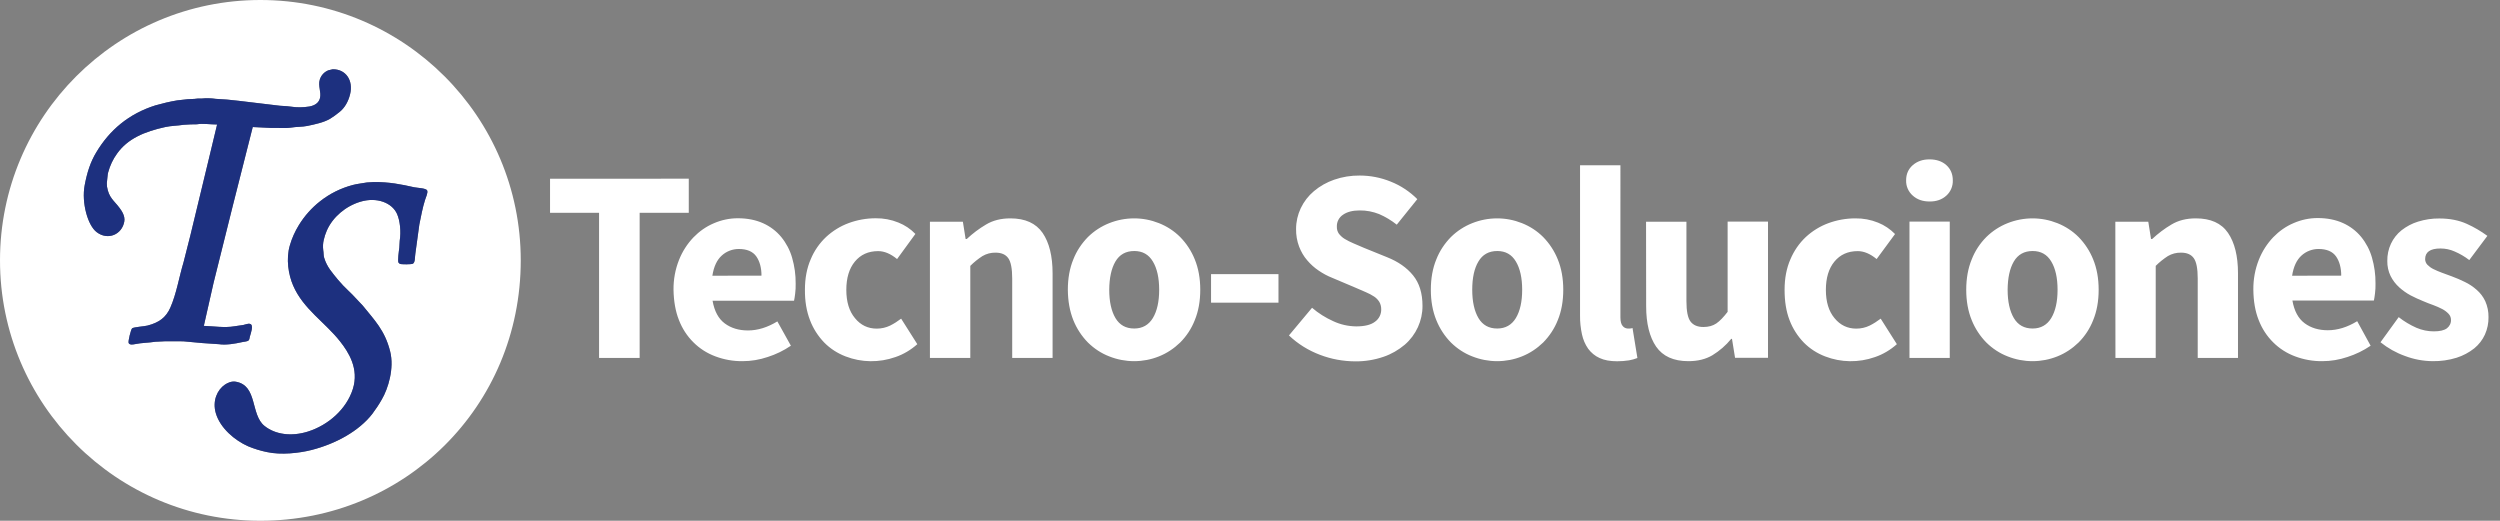
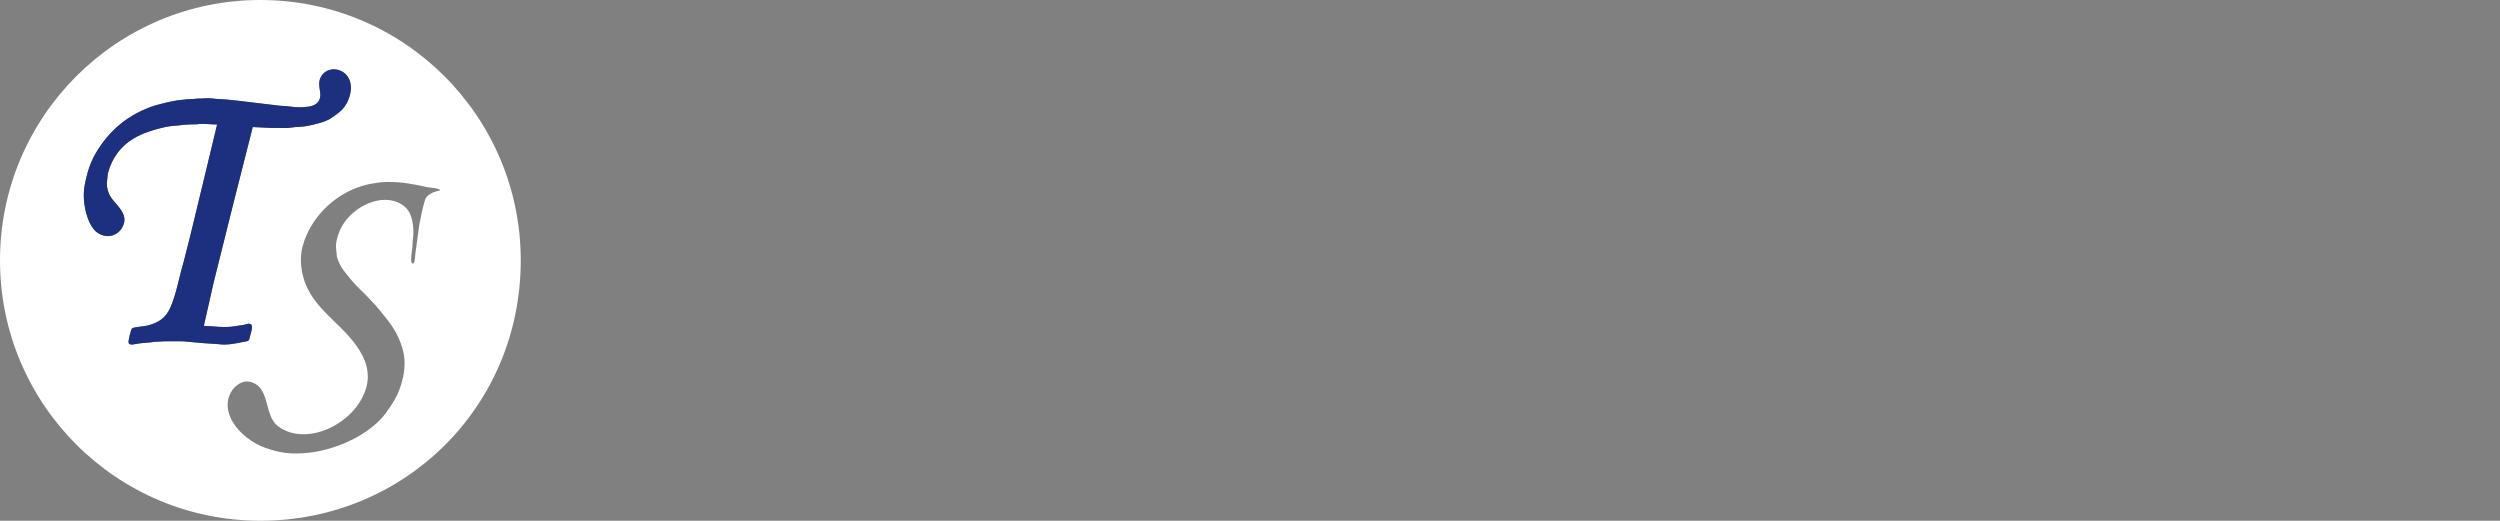
<svg xmlns="http://www.w3.org/2000/svg" version="1.1" id="Capa_1" x="0px" y="0px" viewBox="0 0 2458 512" style="enable-background:new 0 0 2458 512;" xml:space="preserve">
  <rect x="0" y="0" width="2458" height="512" fill="#808080" stroke="none" />
  <style type="text/css">
	.st0{fill:#FFFFFF;}
	.st1{fill:#1D307F;}
</style>
  <g id="_3_Iconos_CIRCULOS_HUECOS">
    <g id="B">
-       <path class="st0" d="M256,0C114.6,0,0,114.6,0,256s114.6,256,256,256s256-111.9,256-256C512,114.6,397.4,0,256,0z M180.5,335.6    l-5.7-0.1H163l-10.3,0.5c-6.8,1.1-13.5,1-19.7,2.3c-2.5,0.5-5.4,1-6.5-1c-0.8-1.5,2.3-13.7,3.4-14.5c1.8-1.3,12.1-1.9,15.1-2.7    c11.3-2.9,18.2-7.9,22.5-17.7c6-13.6,8.5-29.7,13-44.7c2.2-8.8,4.5-17.6,6.7-26.4c5.9-24.3,11.8-48.6,17.6-72.9    c2.9-11.9,5.7-23.9,8.6-35.8c0-0.1-0.1-0.1-0.1-0.2c-6,0-13.9-1.2-19.8-0.2l-6.2,0.1l-6.9,0.4c-6.1,1-12.1,0.9-17.9,2.2    c-20.6,4.5-37,11.5-47.4,26.1c-4.1,5.6-7,11.9-8.8,18.6c-0.6,2.2-0.5,4.3-0.9,6.8c-0.4,2.4-0.5,4.8-0.2,7.1    c1.8,11.1,7,13.7,12.3,20.9c2.1,2.8,5.7,8,4.7,13.4C120,230.6,106,236.7,95,228.2c-8.8-6.7-14.9-29-11.8-45.8    c2.4-12.9,5.8-23.3,11.5-32.7c13-21.7,31.8-37.8,58.1-46.1c7-2,14.2-3.7,21.4-4.9l7.1-0.8c4.1-0.7,8.7-0.3,13-1h3.7    c4.7-0.5,9.5-0.4,14.2,0.3l11,0.7l11.3,1.2l37.6,4.5c4.3,0.7,8.9,0.5,13.5,1.2c6.2,1,12.5,0.9,18.7-0.1c5.1-1,9.1-3.4,10.3-8.2    c1.5-5.9-2.1-12-0.2-18.2c1.3-4.2,4.4-7.6,8.5-9.2l4.2-1c12.9-0.2,20.5,11,17.1,24.6c-1.8,7.3-5.4,13.5-10.5,17.5    c-2.9,2.4-6,4.6-9.2,6.6c-6.2,3.6-14.2,5.3-22.3,7c-5.2,1.1-10.6,0.7-16.4,1.7c-3.9,0.6-8.3,0.3-12.6,0.3h-6.4l-18.3-0.9    l-19.7,77.7L210,278c-3.2,14.1-6.4,28.3-9.6,42.4c9.5,0.3,20.4,2.1,30.1,0.4l8.8-1.3c1.9-0.4,4.8-1.7,6.7-1    c3.7,1.2,0.5,9.3-0.3,12.3c-0.4,1.4-0.4,3.1-1.3,3.9c-1.6,1.3-4.8,1.2-7,1.8c-5.8,1.3-15,3-22.2,1.9l-16.2-1.1L180.5,335.6z     M417.9,196.6c-2.4,7.6-3.9,15.7-5.6,24.1c-1.3,9.5-2.6,19-3.9,28.5c-0.6,3.2,0,8.8-2.5,10.1c-1.3,0.7-11.3,0.8-12.8,0.1    c-0.5-0.4-0.9-0.8-1.3-1.2c-1-1.8,0.4-11.8,0.8-14.4c0.1-2.4,0.3-4.8,0.4-7.1c1.5-9.2,0.2-20-2.6-26.3    c-4.9-11.1-19.9-16.9-36-12.1c-14.7,4.4-27.3,15.2-33.1,28.4c-1.3,3-2.3,6.1-3,9.2c-0.8,3.3-0.9,6.7-0.5,10    c0.5,2.8,0.2,5.1,0.9,7.5c2.8,9.3,8.1,14.8,13.4,21.4c3.3,3.9,6.7,7.6,10.4,11l3.9,3.8c3.3,3.6,6.7,7.2,10.2,10.8    c11.4,14.2,21.8,24.3,27,45.1c4.2,16.7-2,36.6-8.2,47.2c-2.8,5-6,9.7-9.4,14.3c-13.2,16.9-35.9,29.4-60,35.5    c-11.8,3-29.8,5-43.4,2c-6.4-1.3-12.6-3.2-18.6-5.7c-13.2-5.8-27.5-17.9-31.8-32.5c-3.6-12.3,1.5-23.1,8.9-28.1    c2.4-1.6,6.4-3.7,10.8-2.9c21.6,3.8,14.2,32.4,28.2,43.5c10.6,8.5,26.5,10.6,42.7,5.5c19.9-6.3,37.8-21.9,44.1-41.8    c6.3-19.9-4.2-36.3-12.6-46.9c-14.6-18.6-36.2-31.8-46.1-54.9c-4.6-10.6-7.2-26.1-3.2-39.5c2-7,5-13.6,8.8-19.8    c5.5-9,12.6-17,20.9-23.5c9.5-7.5,20.4-12.9,32.1-16c4.5-1.2,9.1-1.6,14-2.5l6.5-0.4c15.2-0.2,27.4,2.3,39.8,5.1    c3.2,0.7,11.8,0.8,12.9,3.2C421,189.4,418.5,194.5,417.9,196.6z" />
+       <path class="st0" d="M256,0C114.6,0,0,114.6,0,256s114.6,256,256,256s256-111.9,256-256C512,114.6,397.4,0,256,0z M180.5,335.6    l-5.7-0.1H163l-10.3,0.5c-6.8,1.1-13.5,1-19.7,2.3c-2.5,0.5-5.4,1-6.5-1c-0.8-1.5,2.3-13.7,3.4-14.5c1.8-1.3,12.1-1.9,15.1-2.7    c11.3-2.9,18.2-7.9,22.5-17.7c6-13.6,8.5-29.7,13-44.7c2.2-8.8,4.5-17.6,6.7-26.4c5.9-24.3,11.8-48.6,17.6-72.9    c2.9-11.9,5.7-23.9,8.6-35.8c0-0.1-0.1-0.1-0.1-0.2c-6,0-13.9-1.2-19.8-0.2l-6.2,0.1l-6.9,0.4c-6.1,1-12.1,0.9-17.9,2.2    c-20.6,4.5-37,11.5-47.4,26.1c-4.1,5.6-7,11.9-8.8,18.6c-0.6,2.2-0.5,4.3-0.9,6.8c-0.4,2.4-0.5,4.8-0.2,7.1    c1.8,11.1,7,13.7,12.3,20.9c2.1,2.8,5.7,8,4.7,13.4C120,230.6,106,236.7,95,228.2c-8.8-6.7-14.9-29-11.8-45.8    c2.4-12.9,5.8-23.3,11.5-32.7c13-21.7,31.8-37.8,58.1-46.1c7-2,14.2-3.7,21.4-4.9l7.1-0.8c4.1-0.7,8.7-0.3,13-1h3.7    c4.7-0.5,9.5-0.4,14.2,0.3l11,0.7l11.3,1.2l37.6,4.5c4.3,0.7,8.9,0.5,13.5,1.2c6.2,1,12.5,0.9,18.7-0.1c5.1-1,9.1-3.4,10.3-8.2    c1.5-5.9-2.1-12-0.2-18.2c1.3-4.2,4.4-7.6,8.5-9.2l4.2-1c12.9-0.2,20.5,11,17.1,24.6c-1.8,7.3-5.4,13.5-10.5,17.5    c-2.9,2.4-6,4.6-9.2,6.6c-6.2,3.6-14.2,5.3-22.3,7c-5.2,1.1-10.6,0.7-16.4,1.7c-3.9,0.6-8.3,0.3-12.6,0.3h-6.4l-18.3-0.9    l-19.7,77.7L210,278c-3.2,14.1-6.4,28.3-9.6,42.4c9.5,0.3,20.4,2.1,30.1,0.4l8.8-1.3c1.9-0.4,4.8-1.7,6.7-1    c3.7,1.2,0.5,9.3-0.3,12.3c-0.4,1.4-0.4,3.1-1.3,3.9c-1.6,1.3-4.8,1.2-7,1.8c-5.8,1.3-15,3-22.2,1.9l-16.2-1.1L180.5,335.6z     M417.9,196.6c-2.4,7.6-3.9,15.7-5.6,24.1c-1.3,9.5-2.6,19-3.9,28.5c-0.6,3.2,0,8.8-2.5,10.1c-0.5-0.4-0.9-0.8-1.3-1.2c-1-1.8,0.4-11.8,0.8-14.4c0.1-2.4,0.3-4.8,0.4-7.1c1.5-9.2,0.2-20-2.6-26.3    c-4.9-11.1-19.9-16.9-36-12.1c-14.7,4.4-27.3,15.2-33.1,28.4c-1.3,3-2.3,6.1-3,9.2c-0.8,3.3-0.9,6.7-0.5,10    c0.5,2.8,0.2,5.1,0.9,7.5c2.8,9.3,8.1,14.8,13.4,21.4c3.3,3.9,6.7,7.6,10.4,11l3.9,3.8c3.3,3.6,6.7,7.2,10.2,10.8    c11.4,14.2,21.8,24.3,27,45.1c4.2,16.7-2,36.6-8.2,47.2c-2.8,5-6,9.7-9.4,14.3c-13.2,16.9-35.9,29.4-60,35.5    c-11.8,3-29.8,5-43.4,2c-6.4-1.3-12.6-3.2-18.6-5.7c-13.2-5.8-27.5-17.9-31.8-32.5c-3.6-12.3,1.5-23.1,8.9-28.1    c2.4-1.6,6.4-3.7,10.8-2.9c21.6,3.8,14.2,32.4,28.2,43.5c10.6,8.5,26.5,10.6,42.7,5.5c19.9-6.3,37.8-21.9,44.1-41.8    c6.3-19.9-4.2-36.3-12.6-46.9c-14.6-18.6-36.2-31.8-46.1-54.9c-4.6-10.6-7.2-26.1-3.2-39.5c2-7,5-13.6,8.8-19.8    c5.5-9,12.6-17,20.9-23.5c9.5-7.5,20.4-12.9,32.1-16c4.5-1.2,9.1-1.6,14-2.5l6.5-0.4c15.2-0.2,27.4,2.3,39.8,5.1    c3.2,0.7,11.8,0.8,12.9,3.2C421,189.4,418.5,194.5,417.9,196.6z" />
    </g>
  </g>
  <path class="st1" d="M180.5,335.6l-5.7-0.1H163l-10.3,0.5c-6.8,1.1-13.5,1-19.7,2.3c-2.5,0.5-5.4,1-6.5-1  c-0.8-1.5,2.3-13.7,3.4-14.5c1.8-1.3,12.1-1.9,15.1-2.7c11.3-2.9,18.2-7.9,22.5-17.7c6-13.6,8.5-29.7,13-44.7  c2.2-8.8,4.5-17.6,6.7-26.4c5.9-24.3,11.8-48.6,17.6-72.9c2.9-11.9,5.7-23.9,8.6-35.8c0-0.1-0.1-0.1-0.1-0.2c-6,0-13.9-1.2-19.8-0.2  l-6.2,0.1l-6.9,0.4c-6.1,1-12.1,0.9-17.9,2.2c-20.6,4.5-37,11.5-47.4,26.1c-4.1,5.6-7,11.9-8.8,18.6c-0.6,2.2-0.5,4.3-0.9,6.8  c-0.4,2.4-0.5,4.8-0.2,7.1c1.8,11.1,7,13.7,12.3,20.9c2.1,2.8,5.7,8,4.7,13.4C120,230.6,106,236.7,95,228.2  c-8.8-6.7-14.9-29-11.8-45.8c2.4-12.9,5.8-23.3,11.5-32.7c13-21.7,31.8-37.8,58.1-46.1c7-2,14.2-3.7,21.4-4.9l7.1-0.8  c4.1-0.7,8.7-0.3,13-1h3.7c4.7-0.5,9.5-0.4,14.2,0.3l11,0.7l11.3,1.2l37.6,4.5c4.3,0.7,8.9,0.5,13.5,1.2c6.2,1,12.5,0.9,18.7-0.1  c5.1-1,9.1-3.4,10.3-8.2c1.5-5.9-2.1-12-0.2-18.2c1.3-4.2,4.4-7.6,8.5-9.2l4.2-1c12.9-0.2,20.5,11,17.1,24.6  c-1.8,7.3-5.4,13.5-10.5,17.5c-2.9,2.4-6,4.6-9.2,6.6c-6.2,3.6-14.2,5.3-22.3,7c-5.2,1.1-10.6,0.7-16.4,1.7  c-3.9,0.6-8.3,0.3-12.6,0.3h-6.4l-18.3-0.9l-19.7,77.7L210,278c-3.2,14.1-6.4,28.3-9.6,42.4c9.5,0.3,20.4,2.1,30.1,0.4l8.8-1.3  c1.9-0.4,4.8-1.7,6.7-1c3.7,1.2,0.5,9.3-0.3,12.3c-0.4,1.4-0.4,3.1-1.3,3.9c-1.6,1.3-4.8,1.2-7,1.8c-5.8,1.3-15,3-22.2,1.9  l-16.2-1.1L180.5,335.6z" />
-   <path class="st1" d="M417.9,196.6c-2.4,7.6-3.9,15.7-5.6,24.1c-1.3,9.5-2.6,19-3.9,28.5c-0.6,3.2,0,8.8-2.5,10.1  c-1.3,0.7-11.3,0.8-12.8,0.1c-0.5-0.4-0.9-0.8-1.3-1.2c-1-1.8,0.4-11.8,0.8-14.4c0.1-2.4,0.3-4.8,0.4-7.1c1.5-9.2,0.2-20-2.6-26.3  c-4.9-11.1-19.9-16.9-36-12.1c-14.7,4.4-27.3,15.2-33.1,28.4c-1.3,3-2.3,6.1-3,9.2c-0.8,3.3-0.9,6.7-0.5,10c0.5,2.8,0.2,5.1,0.9,7.5  c2.8,9.3,8.1,14.8,13.4,21.4c3.3,3.9,6.7,7.6,10.4,11l3.9,3.8c3.3,3.6,6.7,7.2,10.2,10.8c11.4,14.2,21.8,24.3,27,45.1  c4.2,16.7-2,36.6-8.2,47.2c-2.8,5-6,9.7-9.4,14.3c-13.2,16.9-35.9,29.4-60,35.5c-11.8,3-29.8,5-43.4,2c-6.4-1.3-12.6-3.2-18.6-5.7  c-13.2-5.8-27.5-17.9-31.8-32.5c-3.6-12.3,1.5-23.1,8.9-28.1c2.4-1.6,6.4-3.7,10.8-2.9c21.6,3.8,14.2,32.4,28.2,43.5  c10.6,8.5,26.5,10.6,42.7,5.5c19.9-6.3,37.8-21.9,44.1-41.8c6.3-19.9-4.2-36.3-12.6-46.9c-14.6-18.6-36.2-31.8-46.1-54.9  c-4.6-10.6-7.2-26.1-3.2-39.5c2-7,5-13.6,8.8-19.8c5.5-9,12.6-17,20.9-23.5c9.5-7.5,20.4-12.9,32.1-16c4.5-1.2,9.1-1.6,14-2.5  l6.5-0.4c15.2-0.2,27.4,2.3,39.8,5.1c3.2,0.7,11.8,0.8,12.9,3.2C421,189.4,418.5,194.5,417.9,196.6z" />
  <title>on_white</title>
  <desc>Created with Sketch.</desc>
-   <path id="Tecno-Soluciones" class="st0" d="M589,351.9h39.9V209.2h48.3v-33.5H540.8v33.5H589V351.9L589,351.9z M667.5,314.6  c3.2,8.3,8,15.8,14.3,22c6.1,6.1,13.5,10.8,21.6,13.8c8.5,3.2,17.6,4.8,26.7,4.7c8.4,0,16.7-1.4,24.7-4.1  c8.1-2.6,15.8-6.3,22.8-11.1L764.3,316c-9.7,5.9-19.3,8.9-28.9,8.9c-9,0-16.6-2.3-22.8-6.9s-10.2-12-12-22.3h80.1  c0.4-1.6,0.7-3.9,1.1-6.9c0.4-3.3,0.6-6.6,0.5-9.9c0.1-8.6-1.1-17.2-3.5-25.5c-2.1-7.4-5.8-14.4-10.7-20.4  c-4.8-5.8-10.9-10.4-17.8-13.5c-7.1-3.2-15.4-4.9-24.9-4.9c-8.1,0-16.1,1.7-23.5,4.9c-7.6,3.2-14.4,8-20.1,13.9  c-6.1,6.4-10.9,13.9-14.2,22.2c-3.7,9.3-5.5,19.3-5.4,29.3C662.4,296.1,664.1,306,667.5,314.6z M700.4,271.1  c1.4-9,4.5-15.6,9.3-19.9c4.5-4.1,10.5-6.4,16.6-6.4c8.1,0,13.8,2.4,17.3,7.3c3.4,4.9,5.1,11.2,5.1,18.9L700.4,271.1L700.4,271.1z   M796.4,314.8c3.1,8.2,7.9,15.7,14,22c5.9,6,13.1,10.6,20.9,13.6c15.7,6.1,33.1,6.3,49,0.7c8-2.7,15.3-7.1,21.6-12.7L886,313.3  c-3.4,2.6-7,4.9-10.8,6.8c-4.1,2-8.6,3-13.2,3c-8.6,0-15.8-3.4-21.4-10.3c-5.7-6.8-8.5-16.1-8.5-27.8s2.8-21,8.4-27.8  c5.6-6.8,13.2-10.3,22.9-10.3c6.1,0,12.3,2.6,18.6,7.8l18-24.7c-4.7-4.9-10.4-8.7-16.7-11.2c-7.1-2.9-14.7-4.3-22.4-4.2  c-9,0-18,1.6-26.4,4.7c-8.2,3-15.8,7.7-22.2,13.6c-6.6,6.2-11.8,13.7-15.2,22c-3.8,8.7-5.7,18.7-5.7,29.9  C791.3,296.1,793,306,796.4,314.8L796.4,314.8z M914.3,351.9H954v-90.5c3.6-3.6,7.6-6.8,11.9-9.6c3.9-2.3,8.4-3.5,12.9-3.4  c5.8,0,9.9,1.8,12.5,5.4c2.6,3.6,3.9,10.3,3.9,20v78.1h39.7v-83.2c0-16.9-3.3-30.2-9.8-39.7c-6.6-9.5-17.1-14.3-31.7-14.3  c-9.2,0-17.2,2-24,6.1c-6.8,4-13.1,8.8-18.9,14.2h-1.1l-2.7-17h-32.4L914.3,351.9L914.3,351.9z M1055.3,314.8  c3.3,8.2,8.2,15.7,14.4,22c6,5.9,13.1,10.6,20.9,13.6c7.8,3.1,16.1,4.7,24.5,4.7s16.7-1.6,24.4-4.7c7.8-3.1,14.8-7.8,20.8-13.6  c6.3-6.3,11.2-13.8,14.4-22c3.6-8.7,5.4-18.7,5.4-29.9c0-11.2-1.8-21.1-5.4-29.9c-3.3-8.2-8.2-15.7-14.4-22  c-5.9-5.9-13-10.5-20.8-13.6s-16-4.7-24.4-4.7s-16.7,1.6-24.5,4.7c-7.8,3.1-14.9,7.7-20.9,13.6c-6.2,6.3-11.2,13.8-14.4,22  c-3.6,8.7-5.4,18.7-5.4,29.9C1050,296.1,1051.8,306,1055.3,314.8L1055.3,314.8z M1096.7,257.1c4-6.8,10.2-10.3,18.5-10.3  c8.1,0,14.2,3.4,18.3,10.3c4.1,6.8,6.2,16.1,6.2,27.8c0,11.7-2.1,21-6.2,27.8s-10.3,10.3-18.3,10.3c-8.3,0-14.4-3.4-18.5-10.3  c-4-6.8-6.1-16.1-6.1-27.8C1090.7,273.2,1092.7,263.9,1096.7,257.1L1096.7,257.1z M1190.7,297.6h66.3v-28.1h-66.3V297.6z   M1267.3,329.8c8.8,8.4,19.2,14.8,30.6,19.1c11,4.2,22.6,6.3,34.4,6.4c9.5,0.1,19-1.4,28-4.5c7.7-2.6,14.7-6.7,20.9-11.9  c11.1-9.6,17.5-23.6,17.4-38.2c0-12.4-3.1-22.4-9.3-30c-6.2-7.6-14.7-13.5-25.5-17.8l-22.7-9.2c-3.8-1.6-7.3-3.1-10.5-4.5  c-2.9-1.2-5.8-2.7-8.5-4.3c-2.2-1.3-4.1-3.1-5.7-5.1c-1.4-2-2.1-4.4-2-6.9c-0.2-4.7,2.1-9.2,6.1-11.8c4-2.8,9.5-4.2,16.3-4.2  c6.6-0.1,13.1,1.2,19.2,3.6c6.2,2.7,12,6.2,17.3,10.4l20.2-25.1c-7.5-7.5-16.4-13.4-26.3-17.3c-9.6-3.9-19.9-5.9-30.3-5.9  c-8.6-0.1-17.1,1.3-25.2,4.1c-7.2,2.5-14,6.3-19.8,11.2c-5.5,4.6-9.9,10.3-13,16.8c-3,6.4-4.6,13.3-4.6,20.4  c-0.1,5.9,0.9,11.9,3,17.4c1.9,4.9,4.5,9.5,8,13.5c3.3,3.9,7.1,7.3,11.3,10.1c4.1,2.8,8.5,5.2,13.1,7l22.9,9.7  c3.8,1.6,7.2,3.1,10.4,4.5c2.8,1.2,5.5,2.6,8.1,4.3c2.1,1.4,3.8,3.2,5.1,5.3c1.2,2.1,1.8,4.6,1.8,7c0.2,4.9-2.1,9.6-6.1,12.4  c-4,3.1-10.2,4.6-18.5,4.6c-7.8-0.1-15.5-1.8-22.5-5.1c-7.6-3.4-14.6-7.8-20.9-13.2L1267.3,329.8z M1412.2,314.8  c3.3,8.2,8.2,15.7,14.4,22c6,5.9,13.1,10.6,20.9,13.6c7.8,3.1,16.1,4.7,24.5,4.7s16.7-1.6,24.4-4.7c7.8-3.1,14.8-7.8,20.8-13.6  c6.2-6.3,11.2-13.8,14.4-22c3.6-8.7,5.4-18.7,5.4-29.9c0-11.2-1.8-21.1-5.4-29.9c-3.3-8.2-8.2-15.7-14.4-22  c-5.9-5.9-13-10.5-20.8-13.6s-16-4.7-24.4-4.7s-16.7,1.6-24.5,4.7c-7.8,3.1-14.9,7.7-20.9,13.6c-6.2,6.3-11.2,13.8-14.4,22  c-3.6,8.7-5.4,18.7-5.4,29.9C1406.8,296.1,1408.6,306,1412.2,314.8z M1453.6,257.1c4-6.8,10.2-10.3,18.5-10.3  c8.1,0,14.2,3.4,18.3,10.3c4.1,6.8,6.2,16.1,6.2,27.8c0,11.7-2.1,21-6.2,27.8s-10.3,10.3-18.3,10.3c-8.3,0-14.4-3.4-18.5-10.3  c-4-6.8-6.1-16.1-6.1-27.8S1449.5,263.9,1453.6,257.1z M1553.5,310.3c-0.1,6.2,0.6,12.4,1.9,18.5c1.1,5,3.1,9.8,6.1,14.1  c2.9,3.9,6.7,7.1,11.2,9.1c4.7,2.2,10.4,3.2,17.3,3.2c3.9,0,7.9-0.3,11.7-0.9c2.8-0.5,5.6-1.3,8.2-2.3l-4.8-29.5  c-0.8,0.3-1.7,0.5-2.6,0.5h-2.3c-1.8-0.1-3.6-1-4.7-2.4c-1.5-1.6-2.3-4.5-2.3-8.6V162.5h-39.7L1553.5,310.3L1553.5,310.3z   M1618.5,301.1c0,16.9,3.3,30.2,9.8,39.7c6.6,9.5,17.1,14.3,31.7,14.3c9.2,0,17-1.9,23.6-5.8c7-4.3,13.3-9.7,18.5-16.1h0.8l3,18.6  h32.4V217.9h-39.7v88.7c-4,5.2-7.6,9-11.1,11.4c-3.4,2.3-7.6,3.5-12.7,3.5c-5.8,0-10-1.8-12.7-5.4s-4-10.3-4-20V218h-39.7  L1618.5,301.1L1618.5,301.1z M1759.5,314.8c3.1,8.2,7.9,15.7,14,22c5.9,6,13.1,10.6,20.9,13.6c15.7,6.1,33.1,6.3,49,0.7  c8-2.7,15.3-7.1,21.6-12.7l-15.9-25.1c-3.4,2.6-7,4.9-10.8,6.8c-4.1,2-8.6,3-13.2,3c-8.6,0-15.8-3.4-21.4-10.3  c-5.7-6.8-8.5-16.1-8.5-27.8c0-11.7,2.8-21,8.4-27.8c5.6-6.8,13.2-10.3,22.9-10.3c6.1,0,12.3,2.6,18.6,7.8l18.1-24.6  c-4.7-4.8-10.4-8.7-16.7-11.2c-7.1-2.9-14.7-4.3-22.4-4.2c-9,0-18,1.6-26.4,4.7c-8.2,3-15.8,7.7-22.2,13.6  c-6.6,6.2-11.7,13.7-15.2,22c-3.8,8.7-5.7,18.7-5.7,29.9S1756.1,306,1759.5,314.8z M1913.7,192.3c4.2-3.8,6.5-9.3,6.3-15  c0-6.1-2.1-11.1-6.3-14.9c-4.2-3.8-9.8-5.7-16.6-5.7c-6.7,0-12.1,1.9-16.5,5.7c-4.3,3.8-6.5,8.7-6.5,14.9c-0.2,5.7,2.2,11.2,6.5,15  c4.3,3.9,9.8,5.8,16.5,5.8C1903.9,198.2,1909.4,196.2,1913.7,192.3L1913.7,192.3z M1877.4,351.9h39.6v-134h-39.6V351.9L1877.4,351.9  z M1938.6,314.8c3.3,8.2,8.2,15.7,14.4,22c6,5.9,13.1,10.6,20.9,13.6c7.8,3.1,16.1,4.7,24.5,4.7s16.7-1.6,24.4-4.7  c7.8-3.1,14.8-7.8,20.8-13.6c6.3-6.3,11.2-13.8,14.4-22c3.6-8.7,5.4-18.7,5.4-29.9c0-11.2-1.8-21.1-5.4-29.9  c-3.3-8.2-8.2-15.7-14.4-22c-5.9-5.9-13-10.5-20.8-13.6s-16-4.7-24.4-4.7s-16.7,1.6-24.5,4.7c-7.8,3.1-14.9,7.7-20.9,13.6  c-6.3,6.3-11.2,13.8-14.4,22c-3.6,8.7-5.4,18.7-5.4,29.9C1933.2,296.1,1935,306,1938.6,314.8z M1980,257.1  c4-6.8,10.2-10.3,18.5-10.3c8.1,0,14.2,3.4,18.3,10.3c4.1,6.8,6.2,16.1,6.2,27.8c0,11.7-2.1,21-6.2,27.8s-10.3,10.3-18.3,10.3  c-8.3,0-14.4-3.4-18.5-10.3c-4-6.8-6.1-16.1-6.1-27.8C1974,273.2,1976,263.9,1980,257.1L1980,257.1z M2079.9,351.9h39.6v-90.5  c3.6-3.6,7.6-6.8,11.9-9.6c3.9-2.3,8.4-3.5,13-3.4c5.8,0,9.9,1.8,12.5,5.4c2.6,3.6,3.9,10.3,3.9,20v78.1h39.6v-83.2  c0-16.9-3.3-30.2-9.8-39.7c-6.6-9.6-17.1-14.3-31.7-14.3c-9.2,0-17.2,2-24,6.1c-6.8,4-13.1,8.8-18.9,14.2h-1.1l-2.7-17h-32.4  L2079.9,351.9L2079.9,351.9z M2220.7,314.6c3.2,8.3,8,15.8,14.3,22c6.1,6.1,13.5,10.8,21.6,13.8c8.5,3.2,17.6,4.8,26.7,4.7  c8.4,0,16.7-1.4,24.7-4.1c8.1-2.6,15.8-6.3,22.8-11.1l-13.2-24.1c-9.7,5.9-19.3,8.9-28.9,8.9c-9,0-16.6-2.3-22.8-6.9  s-10.2-12-12-22.3h80.1c0.4-1.6,0.7-3.9,1.1-6.9c0.4-3.3,0.6-6.6,0.5-9.9c0.1-8.6-1.1-17.2-3.5-25.5c-2.1-7.4-5.8-14.4-10.7-20.4  c-4.8-5.8-10.9-10.4-17.8-13.5c-7.1-3.2-15.4-4.9-24.9-4.9c-8.1,0-16.1,1.7-23.5,4.9c-7.6,3.2-14.4,8-20.1,13.9  c-6.1,6.4-10.9,13.9-14.2,22.2c-3.7,9.3-5.5,19.3-5.4,29.3C2215.6,296.1,2217.3,306,2220.7,314.6z M2253.6,271.1  c1.4-9,4.5-15.6,9.3-19.9c4.5-4.1,10.5-6.4,16.6-6.4c8.1,0,13.8,2.4,17.3,7.3c3.4,4.9,5.1,11.2,5.1,18.9L2253.6,271.1L2253.6,271.1z   M2340.5,336.5c7.2,5.8,15.4,10.4,24.1,13.5c8.7,3.3,17.8,5,27.1,5.1c8,0.1,16.1-1,23.7-3.4c6.3-2,12.1-5.1,17.3-9.2  c4.5-3.7,8.1-8.3,10.5-13.6c2.4-5.4,3.6-11.2,3.5-17c0.1-5.4-1-10.9-3.2-15.8c-2-4.3-4.9-8.1-8.5-11.2c-3.5-3.1-7.4-5.7-11.6-7.7  c-4.2-2.1-8.5-3.9-12.8-5.5c-3.4-1.3-6.7-2.5-9.8-3.6c-2.9-1-5.6-2.3-8.4-3.6c-2.2-1.1-4.1-2.5-5.8-4.2c-1.4-1.5-2.2-3.5-2.2-5.5  c0-7,5-10.5,15.1-10.5c4.8,0,9.6,1,14,3c5.1,2.2,9.9,5,14.3,8.4l17.8-23.8c-6.3-4.6-13.1-8.6-20.2-11.8c-7.7-3.5-16.7-5.3-27-5.3  c-7.1-0.1-14.2,1-21,3.1c-5.9,1.8-11.3,4.7-16.2,8.5c-4.4,3.5-8,8.1-10.4,13.2c-2.5,5.3-3.7,11.2-3.6,17c-0.1,5.1,1,10.1,3.2,14.7  c2.1,4.2,4.9,7.9,8.4,11.1c3.4,3.1,7.2,5.8,11.3,8c4,2.1,8.2,4,12.4,5.7c3.4,1.4,6.7,2.8,10,3.9c3,1.1,5.9,2.4,8.8,3.9  c2.3,1.2,4.4,2.8,6.2,4.7c1.5,1.6,2.3,3.7,2.3,5.8c0.2,3.3-1.4,6.4-4,8.4c-2.7,2-7,3-12.9,3c-5.8,0-11.6-1.2-17-3.5  c-6.3-2.8-12.2-6.3-17.5-10.5L2340.5,336.5z" />
</svg>